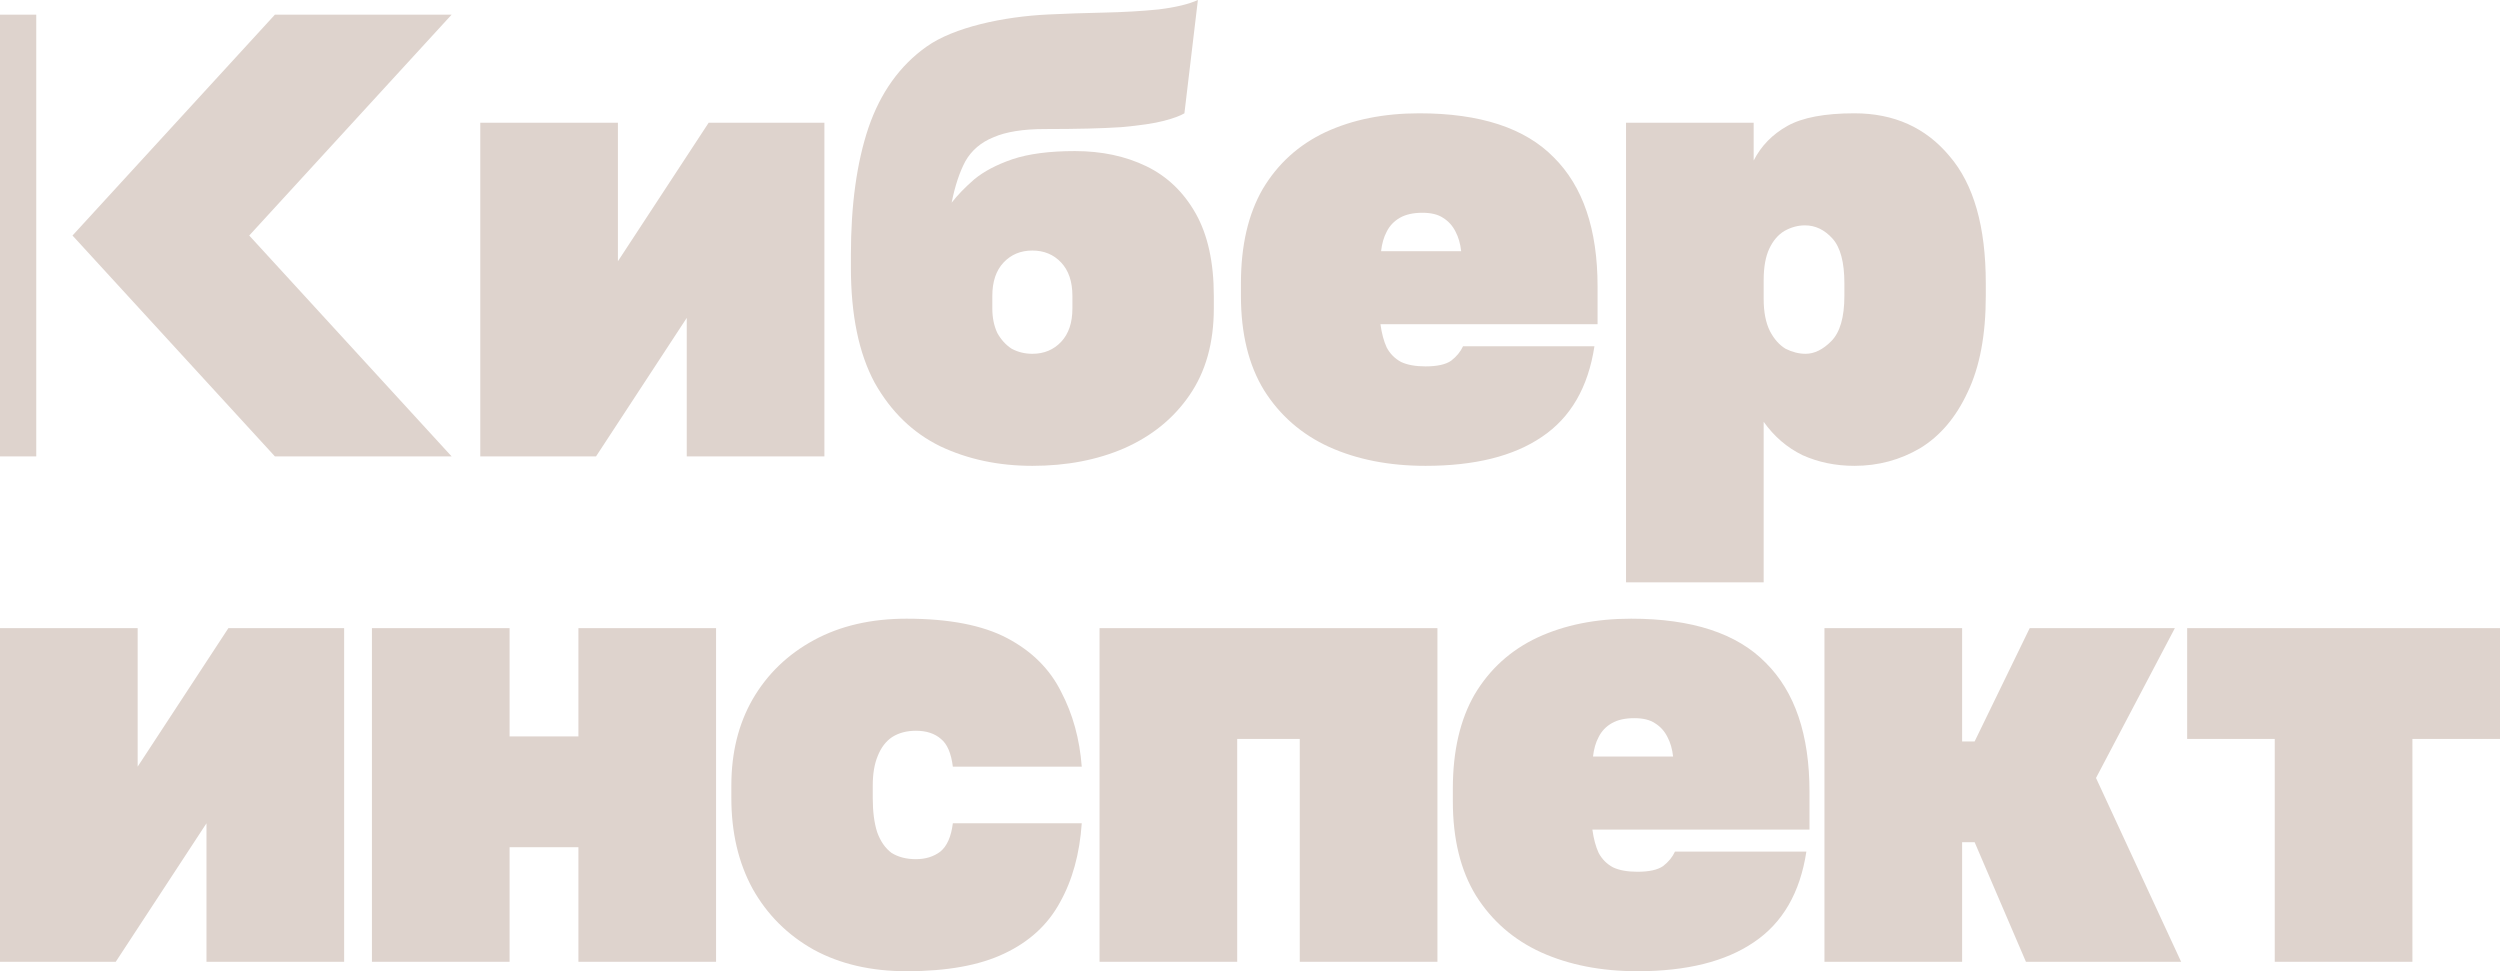
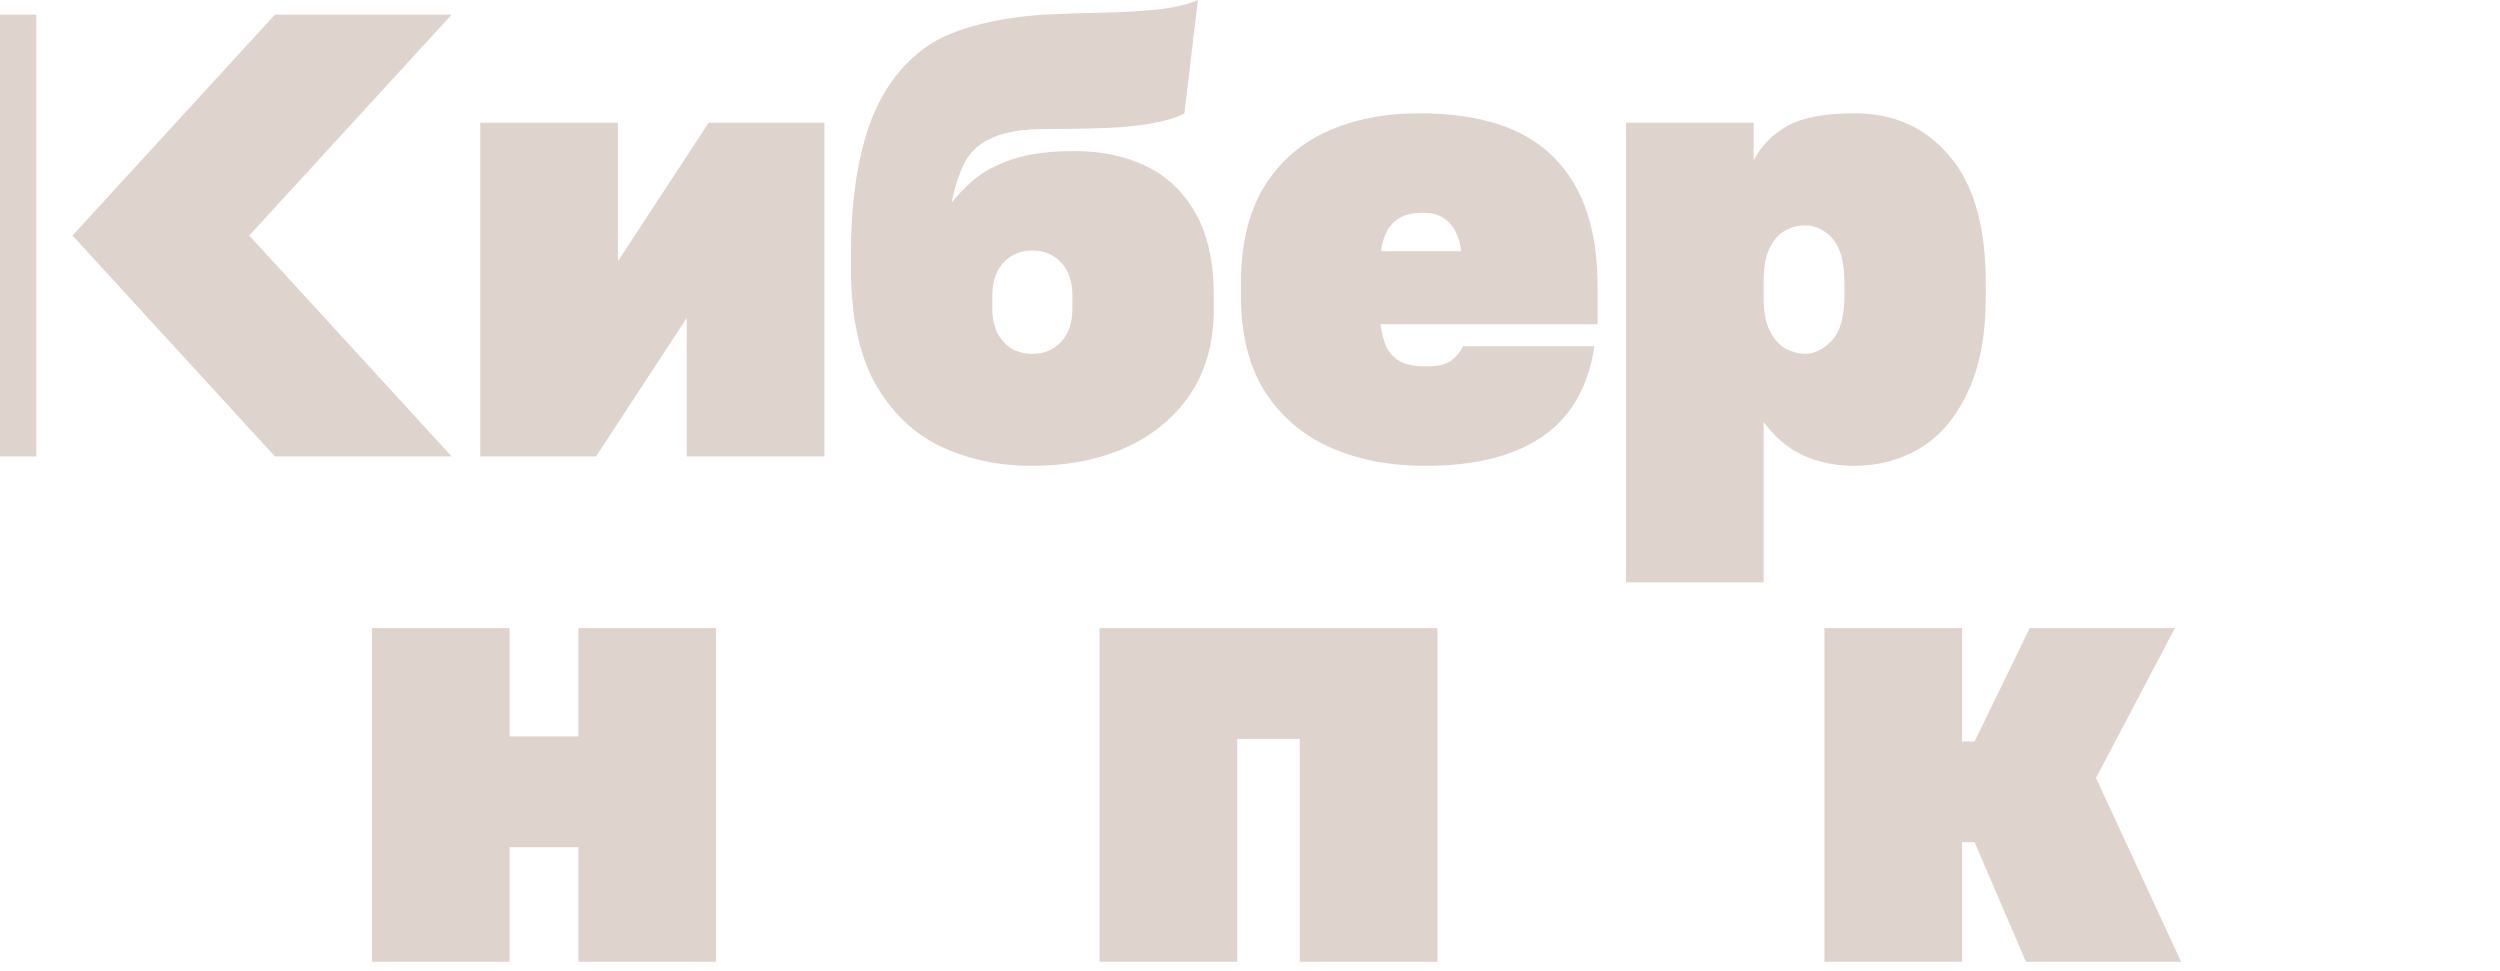
<svg xmlns="http://www.w3.org/2000/svg" width="139" height="54" viewBox="0 0 139 54" fill="none">
  <path fill-rule="evenodd" clip-rule="evenodd" d="M52.285 24.816C53.816 25.539 55.521 25.901 57.399 25.901C59.301 25.901 61.006 25.574 62.513 24.921C64.044 24.244 65.25 23.264 66.131 21.981C67.036 20.674 67.488 19.064 67.488 17.151V16.451C67.488 14.584 67.151 13.055 66.479 11.865C65.806 10.675 64.89 9.8 63.731 9.24C62.571 8.68 61.249 8.4 59.765 8.4C58.35 8.4 57.19 8.552 56.286 8.855C55.405 9.159 54.697 9.532 54.164 9.975C53.654 10.419 53.236 10.85 52.911 11.27C53.097 10.337 53.352 9.567 53.677 8.96C54.025 8.354 54.547 7.91 55.242 7.63C55.938 7.327 56.889 7.175 58.095 7.175C59.881 7.175 61.295 7.14 62.339 7.07C63.383 6.977 64.171 6.86 64.705 6.72C65.238 6.58 65.621 6.44 65.853 6.3L66.603 0C66.092 0.233 65.362 0.408 64.411 0.525C63.483 0.618 62.474 0.677 61.384 0.7C60.294 0.723 59.262 0.758 58.288 0.805C55.783 0.922 53.027 1.517 51.52 2.59C50.036 3.64 48.957 5.145 48.285 7.105C47.635 9.042 47.31 11.399 47.31 14.175V14.875C47.31 17.512 47.751 19.647 48.632 21.281C49.537 22.891 50.755 24.069 52.285 24.816ZM58.999 19.006C58.582 19.449 58.048 19.671 57.399 19.671C56.982 19.671 56.599 19.577 56.251 19.391C55.926 19.181 55.66 18.889 55.451 18.515C55.266 18.119 55.173 17.664 55.173 17.151V16.451C55.173 15.657 55.381 15.039 55.799 14.595C56.216 14.152 56.75 13.93 57.399 13.93C58.048 13.93 58.582 14.152 58.999 14.595C59.417 15.039 59.626 15.657 59.626 16.451V17.151C59.626 17.944 59.417 18.562 58.999 19.006Z" fill="#DED3CD" />
  <path d="M26.703 6.825V25.376H33.139L38.183 17.675V25.376H45.837V6.825H39.401L34.356 14.525V6.825H26.703Z" fill="#DED3CD" />
  <path fill-rule="evenodd" clip-rule="evenodd" d="M73.901 24.851C75.455 25.551 77.24 25.901 79.258 25.901C81.995 25.901 84.152 25.364 85.729 24.291C87.329 23.217 88.303 21.537 88.651 19.251H81.345C81.206 19.554 80.986 19.822 80.684 20.056C80.383 20.266 79.907 20.371 79.258 20.371C78.701 20.371 78.249 20.289 77.901 20.126C77.553 19.939 77.287 19.671 77.101 19.321C76.939 18.971 76.823 18.539 76.753 18.026H88.825V15.925C88.825 12.752 88.013 10.36 86.39 8.75C84.79 7.117 82.296 6.3 78.91 6.3C76.939 6.3 75.2 6.65 73.692 7.35C72.208 8.05 71.048 9.1 70.213 10.5C69.401 11.9 68.996 13.65 68.996 15.751V16.451C68.996 18.55 69.425 20.301 70.283 21.701C71.164 23.101 72.37 24.151 73.901 24.851ZM77.832 12.11C78.156 11.924 78.574 11.83 79.084 11.83C79.571 11.83 79.954 11.924 80.232 12.11C80.534 12.297 80.766 12.554 80.928 12.88C81.09 13.184 81.195 13.545 81.241 13.965H76.788C76.835 13.545 76.939 13.184 77.101 12.88C77.264 12.554 77.507 12.297 77.832 12.11Z" fill="#DED3CD" />
  <path fill-rule="evenodd" clip-rule="evenodd" d="M90.407 6.825V32.376H98.06V23.451C98.64 24.267 99.359 24.886 100.217 25.306C101.099 25.702 102.061 25.901 103.105 25.901C104.427 25.901 105.644 25.574 106.757 24.921C107.871 24.244 108.752 23.206 109.401 21.806C110.074 20.406 110.41 18.62 110.41 16.451V15.751C110.41 12.6 109.738 10.244 108.393 8.68C107.071 7.094 105.308 6.3 103.105 6.3C101.458 6.3 100.217 6.534 99.382 7C98.547 7.467 97.921 8.109 97.504 8.925V6.825H90.407ZM101.817 18.971C101.354 19.437 100.878 19.671 100.391 19.671C100.02 19.671 99.649 19.577 99.278 19.391C98.93 19.181 98.64 18.854 98.408 18.41C98.176 17.944 98.06 17.349 98.06 16.625V15.575C98.06 14.852 98.165 14.269 98.373 13.825C98.582 13.382 98.86 13.055 99.208 12.845C99.579 12.635 99.962 12.53 100.356 12.53C100.936 12.53 101.446 12.775 101.887 13.265C102.328 13.755 102.548 14.584 102.548 15.751V16.451C102.548 17.64 102.305 18.481 101.817 18.971Z" fill="#DED3CD" />
-   <path d="M45.255 52.81C46.716 53.603 48.432 54 50.404 54C52.653 54 54.462 53.673 55.831 53.02C57.222 52.367 58.254 51.422 58.927 50.185C59.623 48.948 60.029 47.478 60.145 45.775H52.978C52.885 46.521 52.653 47.047 52.282 47.35C51.911 47.63 51.459 47.77 50.926 47.77C50.392 47.77 49.94 47.653 49.569 47.42C49.221 47.163 48.954 46.778 48.769 46.265C48.606 45.751 48.525 45.121 48.525 44.375V43.675C48.525 43.021 48.618 42.473 48.803 42.03C48.989 41.563 49.256 41.213 49.604 40.98C49.975 40.746 50.415 40.63 50.926 40.63C51.505 40.63 51.969 40.781 52.317 41.085C52.665 41.365 52.885 41.878 52.978 42.625H60.145C60.029 41.085 59.646 39.696 58.996 38.459C58.37 37.2 57.373 36.208 56.005 35.484C54.636 34.761 52.769 34.399 50.404 34.399C48.432 34.399 46.716 34.796 45.255 35.59C43.794 36.383 42.657 37.48 41.846 38.88C41.057 40.256 40.663 41.855 40.663 43.675V44.375C40.663 46.288 41.057 47.968 41.846 49.415C42.657 50.862 43.794 51.993 45.255 52.81Z" fill="#DED3CD" />
-   <path d="M1.53864e-05 53.475V34.925H7.654V42.625L12.698 34.925H19.134V53.475H11.48V45.775L6.436 53.475H1.53864e-05Z" fill="#DED3CD" />
  <path d="M20.679 53.475V34.925H28.333V40.945H32.16V34.925H39.813V53.475H32.16V47.105H28.333V53.475H20.679Z" fill="#DED3CD" />
  <path d="M61.135 53.475V34.925H79.921V53.475H72.267V41.085H68.788V53.475H61.135Z" fill="#DED3CD" />
-   <path fill-rule="evenodd" clip-rule="evenodd" d="M85.684 52.95C87.238 53.65 89.023 54 91.041 54C93.778 54 95.935 53.463 97.512 52.39C99.112 51.317 100.086 49.636 100.434 47.35H93.128C92.989 47.653 92.769 47.922 92.468 48.155C92.166 48.365 91.691 48.47 91.041 48.47C90.484 48.47 90.032 48.388 89.684 48.225C89.337 48.038 89.07 47.77 88.884 47.42C88.722 47.07 88.606 46.638 88.536 46.125H100.608V44.025C100.608 40.851 99.796 38.46 98.173 36.849C96.573 35.216 94.079 34.399 90.693 34.399C88.722 34.399 86.983 34.749 85.475 35.45C83.991 36.15 82.831 37.2 81.996 38.599C81.184 40 80.778 41.75 80.778 43.85V44.55C80.778 46.65 81.208 48.4 82.066 49.8C82.947 51.2 84.153 52.25 85.684 52.95ZM89.615 40.21C89.939 40.023 90.357 39.93 90.867 39.93C91.354 39.93 91.737 40.023 92.015 40.21C92.317 40.396 92.549 40.653 92.711 40.98C92.873 41.283 92.978 41.645 93.024 42.065H88.571C88.618 41.645 88.722 41.283 88.884 40.98C89.047 40.653 89.29 40.396 89.615 40.21Z" fill="#DED3CD" />
  <path d="M101.44 53.475V34.925H109.094V41.225H109.789L112.851 34.925H120.922L116.538 43.255L121.27 53.475H112.642L109.789 46.825H109.094V53.475H101.44Z" fill="#DED3CD" />
-   <path d="M126.476 41.085V53.475H134.13V41.085H139V34.925H121.606V41.085H126.476Z" fill="#DED3CD" />
  <path d="M2.016 0.815H0V25.376H2.016L2.016 0.815Z" fill="#DED3CD" />
  <path d="M15.285 0.815L4.031 13.095L15.285 25.376L25.11 25.376L13.857 13.095L25.11 0.815L15.285 0.815Z" fill="#DED3CD" />
</svg>